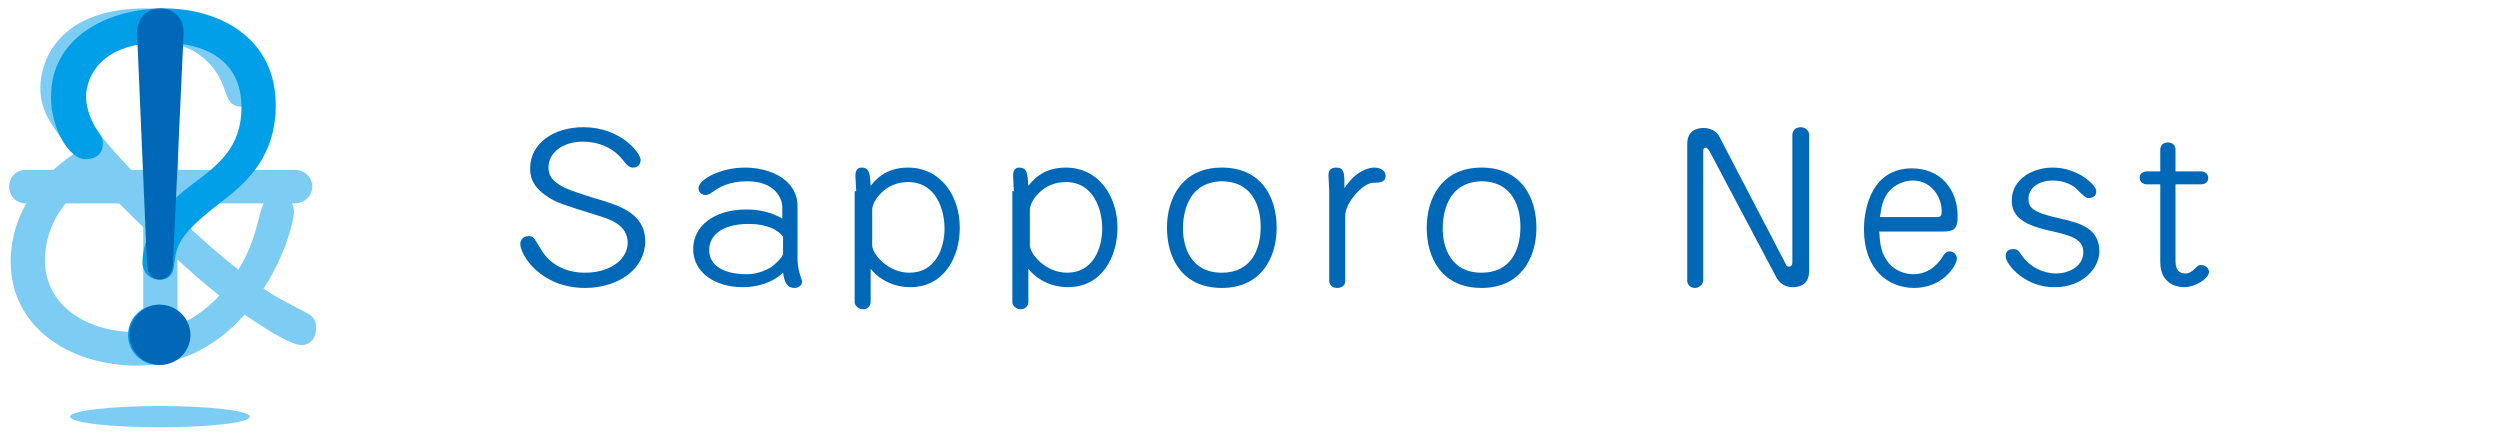
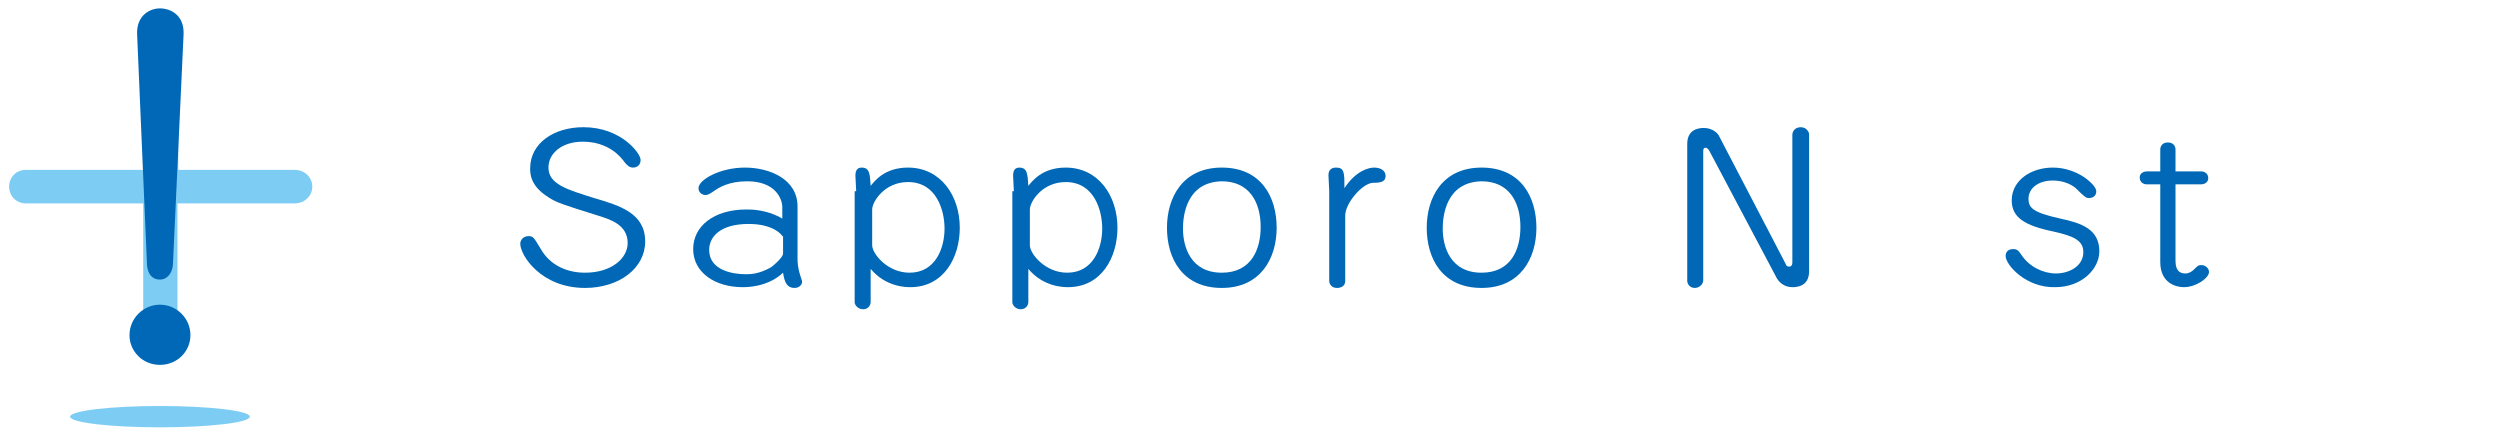
<svg xmlns="http://www.w3.org/2000/svg" version="1.1" id="レイヤー_2_00000014596622523601739350000002973744718181948831_" x="0px" y="0px" viewBox="0 0 328.2 57.2" style="enable-background:new 0 0 328.2 57.2;" xml:space="preserve">
  <style type="text/css">
	.st0{fill:#0068B6;}
	.st1{fill:#7DCCF3;}
	.st2{fill:#009FE8;}
</style>
  <g>
    <g>
      <g>
        <path class="st0" d="M84.1,21c0,0.6-0.4,1-1,1c-0.4,0-0.7-0.2-1.1-0.7c-0.5-0.7-2.1-2.7-5.5-2.7c-2.7,0-4.5,1.5-4.5,3.4     c0,2.2,2.5,2.9,6,4c3.4,1,6.7,2,6.7,5.7c0,3.5-3.4,6.1-7.9,6.1c-5.8,0-8.5-4.3-8.5-5.8c0-0.5,0.4-1,1.1-1c0.6,0,0.7,0.2,1.6,1.7     c1.2,2.1,3.4,3.1,5.8,3.1c3.5,0,5.6-1.9,5.6-3.9c0-2.4-2.3-3.1-3.9-3.6c-4.8-1.5-5.4-1.7-6.5-2.4c-2.4-1.5-2.4-3.1-2.4-3.8     c0-3.3,3.1-5.4,7-5.4C81.5,16.7,84.1,20.1,84.1,21z" />
        <path class="st0" d="M102.7,27.2c0-1.1-0.9-3.4-4.6-3.4c-2.4,0-3.7,0.8-4.4,1.3c-0.6,0.4-0.8,0.5-1.1,0.5c-0.4,0-0.9-0.3-0.9-0.9     c0-1.1,2.8-2.7,6.1-2.7c3.2,0,6.9,1.5,6.9,5.1V34c0,0.3,0,1.2,0.5,2.6c0,0.1,0.1,0.2,0.1,0.4c0,0.3-0.3,0.8-1,0.8     c-0.9,0-1.3-0.6-1.5-2c-2,1.9-4.8,1.9-5.3,1.9c-3.6,0-6.5-1.9-6.5-5c0-3,2.7-5.2,7-5.2c0.6,0,2.7,0,4.7,1.2V27.2z M102.7,31     c0-0.1-1.1-1.6-4.4-1.6c-3.9,0-5.2,1.8-5.2,3.4c0,2.7,3.1,3.2,4.8,3.2c0.6,0,1.7,0,3.3-0.9c0.2-0.1,1.6-1.3,1.6-1.8V31z" />
        <path class="st0" d="M112.4,25.1c0-0.3-0.1-1.7-0.1-2c0-0.3,0-1.1,0.8-1.1c1.1,0,1.1,0.9,1.2,2.4c0.5-0.6,1.8-2.4,4.9-2.4     c4.3,0,6.8,3.7,6.8,7.9c0,3.9-2.1,7.8-6.5,7.8c-0.5,0-3.2,0-5.2-2.4v4.4c0,0.2-0.2,0.9-1,0.9c-0.7,0-1.1-0.6-1.1-0.9V25.1z      M114.5,32.2c0,1.1,2,3.6,4.9,3.6c3.4,0,4.6-3.2,4.6-5.8c0-2.3-1-6.1-4.8-6.1c-3.1,0-4.7,2.6-4.7,3.6V32.2z" />
        <path class="st0" d="M133.1,25.1c0-0.3-0.1-1.7-0.1-2c0-0.3,0-1.1,0.8-1.1c1.1,0,1.1,0.9,1.2,2.4c0.5-0.6,1.8-2.4,4.9-2.4     c4.3,0,6.8,3.7,6.8,7.9c0,3.9-2.1,7.8-6.5,7.8c-0.5,0-3.2,0-5.2-2.4v4.4c0,0.2-0.2,0.9-1,0.9c-0.7,0-1.1-0.6-1.1-0.9V25.1z      M135.2,32.2c0,1.1,2,3.6,4.9,3.6c3.4,0,4.6-3.2,4.6-5.8c0-2.3-1-6.1-4.8-6.1c-3.1,0-4.7,2.6-4.7,3.6V32.2z" />
        <path class="st0" d="M167.6,29.9c0,4-2.1,7.9-7.2,7.9c-5.2,0-7.2-3.9-7.2-7.9c0-3.9,2-7.9,7.2-7.9     C165.6,22,167.6,25.9,167.6,29.9z M155.3,30c0,2.4,1,5.8,5.1,5.8c3.9,0,5.1-3.1,5.1-6c0-3.4-1.6-6-5.1-6     C155.7,23.9,155.3,28.4,155.3,30z" />
        <path class="st0" d="M176.6,36.9c0,0.1,0,0.9-1.1,0.9c-0.9,0-1-0.8-1-0.9V25.1c0-0.3-0.1-1.8-0.1-2.1c0-0.7,0.4-1,1-1     c1.1,0,1.1,0.7,1.1,2.7c1.5-2.3,3.2-2.7,3.9-2.7c0.7,0,1.5,0.3,1.5,1.1c0,0.8-0.7,0.9-1.7,0.9c-1.4,0.1-3.6,2.7-3.6,4.3V36.9z" />
        <path class="st0" d="M201.7,29.9c0,4-2.1,7.9-7.2,7.9c-5.2,0-7.2-3.9-7.2-7.9c0-3.9,2-7.9,7.2-7.9     C199.7,22,201.7,25.9,201.7,29.9z M189.4,30c0,2.4,1,5.8,5.1,5.8c3.9,0,5.1-3.1,5.1-6c0-3.4-1.6-6-5.1-6     C189.8,23.9,189.4,28.4,189.4,30z" />
        <path class="st0" d="M234.4,34.6c0.1,0.3,0.2,0.4,0.5,0.4c0.3,0,0.4-0.3,0.4-0.5V17.7c0-0.5,0.4-1,1.1-1c0.8,0,1.1,0.7,1.1,0.9     v18c0,2-1.6,2.1-2.2,2.1c-1.2,0-1.8-0.8-2-1.1l-8.9-16.8c-0.2-0.3-0.3-0.4-0.5-0.4c-0.3,0-0.3,0.3-0.3,0.5v16.9     c0,0.5-0.5,1-1.1,1c-0.8,0-1-0.7-1-0.9v-18c0-2,1.6-2.1,2.2-2.1c1.2,0,1.9,0.8,2,1.1L234.4,34.6z" />
-         <path class="st0" d="M246.7,30.3c0.1,1.3,0.1,2.6,1,3.9c1.1,1.6,2.8,1.8,3.5,1.8c2.3,0,3.5-1.8,3.7-2.1c0.3-0.5,0.5-0.9,1.1-0.9     c0.5,0,0.9,0.5,0.9,0.9c0,1-1.9,3.9-5.6,3.9c-3.5,0-6.6-2.5-6.6-7.7c0-2.9,1.1-8,6.3-8c3.7,0,6,2.7,6,6.3c0,1.8-0.6,2-2.1,2     H246.7z M254.3,28.5c0.5,0,0.6-0.2,0.6-0.8c0-1.8-1.3-4-3.8-4c-1.2,0-2.4,0.6-3.1,1.4c-0.8,1-1,1.9-1.2,3.4H254.3z" />
        <path class="st0" d="M263.3,33.6c0-0.5,0.3-0.9,1-0.9c0.5,0,0.7,0.2,1.1,0.8c1,1.5,2.8,2.4,4.5,2.4c1.8,0,3.6-1,3.6-2.8     c0-1.5-1.2-2.1-3.9-2.7c-3.9-0.8-5.5-1.9-5.5-4.1c0-2.6,2.5-4.3,5.4-4.3c3.3,0,5.7,2.3,5.7,3.1c0,0.6-0.4,0.9-1,0.9     c-0.3,0-0.5-0.1-1.7-1.3c-0.7-0.6-1.8-1-3-1c-1.9,0-3.2,1-3.2,2.4c0,1.2,0.6,1.8,4.2,2.6c2.8,0.6,5.1,1.4,5.1,4.3     c0,2.3-2.3,4.7-5.8,4.7C266,37.8,263.3,34.8,263.3,33.6z" />
        <path class="st0" d="M281.8,24.2c-0.3,0-0.9-0.2-0.9-0.9c0-0.6,0.6-0.8,0.9-0.8h1.8v-2.9c0-0.3,0.2-0.9,1-0.9c0.8,0,1,0.6,1,0.9     v2.9h3.4c0.3,0,0.9,0.2,0.9,0.9c0,0.6-0.6,0.8-0.9,0.8h-3.4v9.9c0,0.8,0.1,1.8,1.3,1.8c0.5,0,0.9-0.3,1.1-0.5     c0.5-0.5,0.6-0.6,1-0.6c0.6,0,1,0.5,1,0.9c0,0.8-1.7,2-3.3,2c-1,0-3.1-0.5-3.1-3.3V24.2H281.8z" />
      </g>
    </g>
    <g>
      <g>
        <path class="st1" d="M18.8,22.3V7.1c0-1.2,0.7-2.4,2.3-2.4c1.3,0,2.3,1,2.3,2.4v15.2h15.3c1.2,0,2.3,0.9,2.3,2.2     c0,1.2-1,2.2-2.3,2.2H23.3v15.2c0,1.2-0.8,2.4-2.3,2.4c-1.3,0-2.2-1-2.2-2.4V26.7H3.4c-1.2,0-2.2-0.9-2.2-2.2     c0-1.2,0.9-2.2,2.2-2.2H18.8z" />
      </g>
      <g>
-         <path class="st1" d="M34.1,28.2c0.4-1.5,0.9-2.8,2.3-2.8c1.6,0,2.2,1.6,2.2,2.4c0,1.1-1.1,5.6-4,10.1c1.5,1,1.9,1.2,5.7,3.2     c0.9,0.5,1.2,1,1.2,2c0,1.2-0.7,2.2-1.9,2.2c-1.6,0-5.6-2.7-7.5-4c-5.8,6.6-12.3,6.7-14.3,6.7C9.1,47.9,1.4,43,1.4,34.3     c0-3.9,1.6-9.6,8.3-14.1c-3.2-3.9-4.4-5.8-4.4-8.7c0-3.8,2.7-10.4,13.8-10.4c11.8,0,14.6,8.7,14.6,10.7c0,1.2-0.7,2.2-2,2.2     c-1.4,0-1.8-0.9-2.3-2.5c-2.3-6.2-8.6-6.2-10.1-6.2c-4,0-9.2,1.2-9.2,6.1c0,1.6,0.1,3.1,5.1,8.7c3.5,4,10.9,11.3,16.1,15.3     C32.8,33,33.5,30.7,34.1,28.2z M5.9,34.2c0,5.7,5.2,9.4,12,9.4c3.1,0,7-0.6,10.9-4.8c-5.6-4.4-12.5-11.4-16.4-15.4     C10.4,24.5,5.9,28.2,5.9,34.2z" />
-       </g>
+         </g>
      <g>
-         <path class="st2" d="M6.7,12.7c0-8.1,7.9-11.6,14.8-11.6c7.2,0,14.7,3.8,14.7,12.7c0,6.8-3.9,10.2-7,12.6c-5.5,4.2-6,5.6-6.3,8.1     c-0.1,0.9-0.2,2.2-2,2.2c-1.4,0-2.2-1.1-2.2-2.2c0-2.1,0.9-6.1,6.4-10.2c3.5-2.6,6.6-4.9,6.6-10.2c0-8.5-8.8-8.5-10.4-8.5     c-8.5,0-10,4.9-10,7.1c0,1.6,0.7,3.1,1.2,4c0.9,1.3,1,1.5,1,2.2c0,1.1-0.7,2-2.3,2C9.2,20.9,6.7,17.1,6.7,12.7z M24.8,44     c0,2.1-1.7,3.9-4,3.9c-2.3,0-4-1.8-4-3.9c0-2.2,1.8-4,4-4S24.8,41.8,24.8,44z" />
-       </g>
+         </g>
      <g>
        <path class="st0" d="M25,44c0,2.1-1.7,3.9-4,3.9c-2.3,0-4-1.8-4-3.9c0-2.2,1.8-4,4-4C23.2,40,25,41.8,25,44z M22.7,34.8     c-0.1,1-0.7,1.9-1.7,1.9c-1.1,0-1.6-0.8-1.7-1.9L18,4.5c-0.1-2.5,1.7-3.4,3-3.4c1.3,0,3.2,0.8,3.1,3.4L22.7,34.8z" />
      </g>
      <ellipse class="st1" cx="21" cy="54.7" rx="11.8" ry="1.4" />
    </g>
  </g>
</svg>